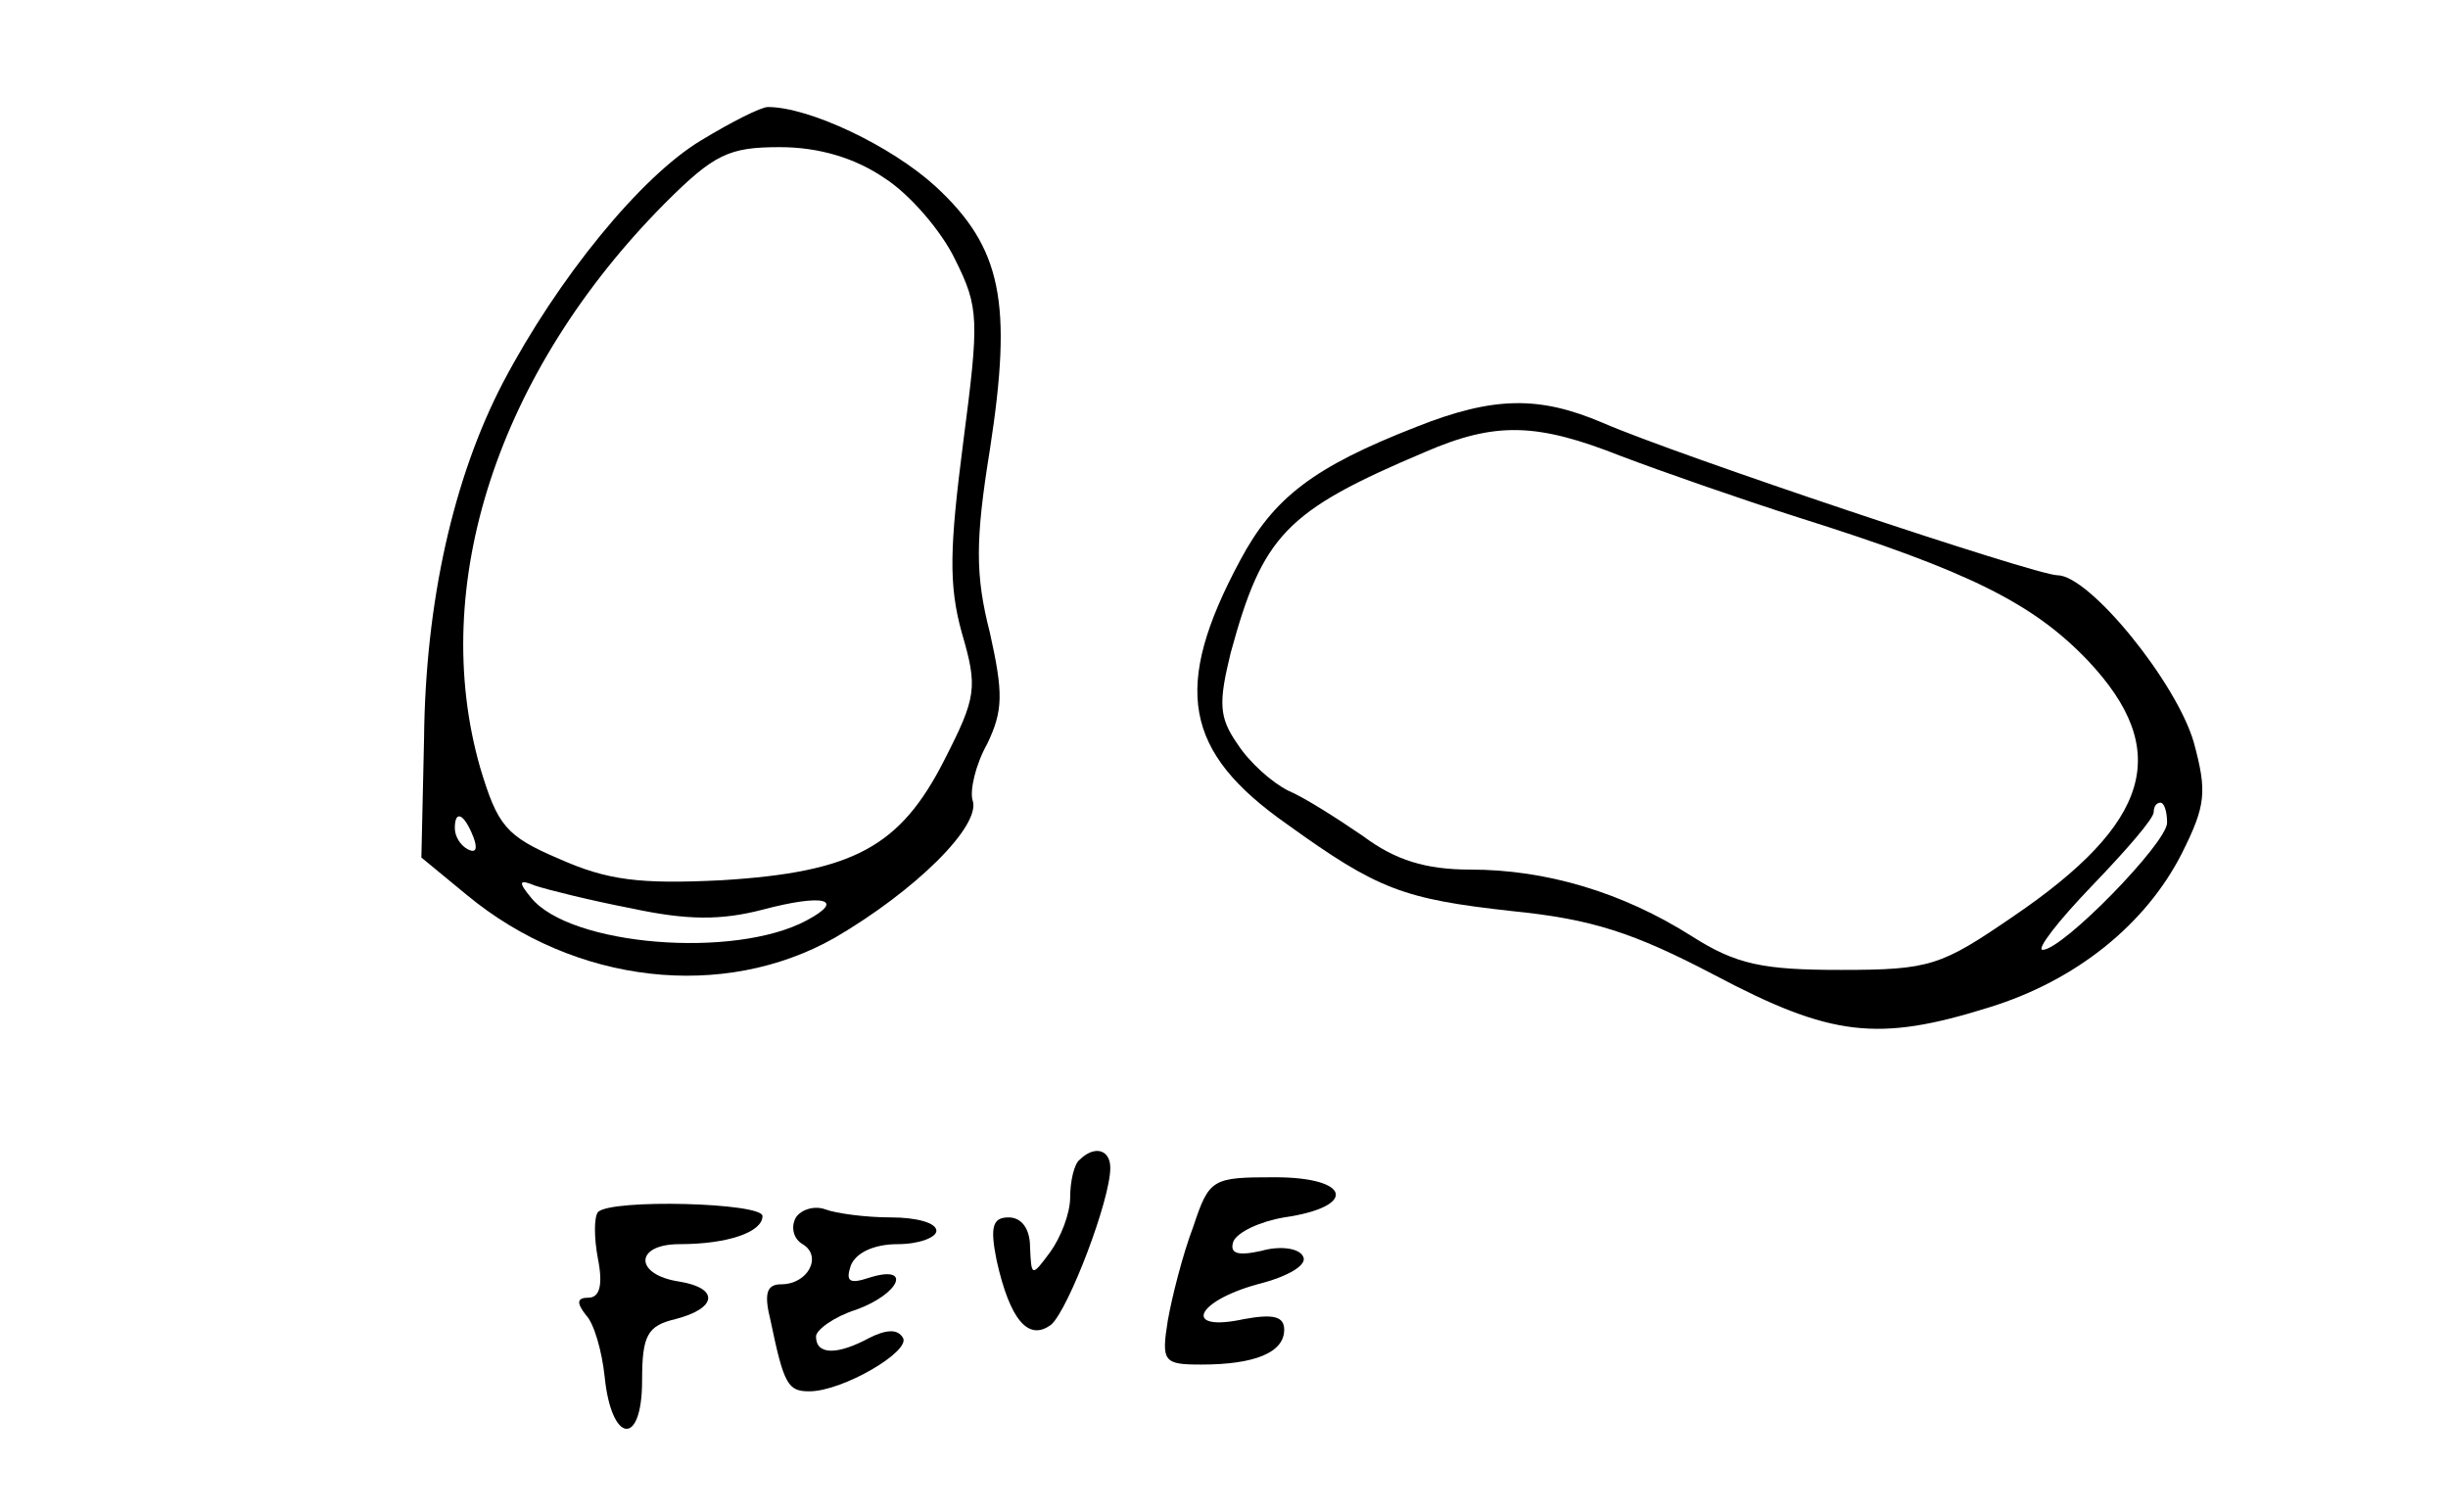
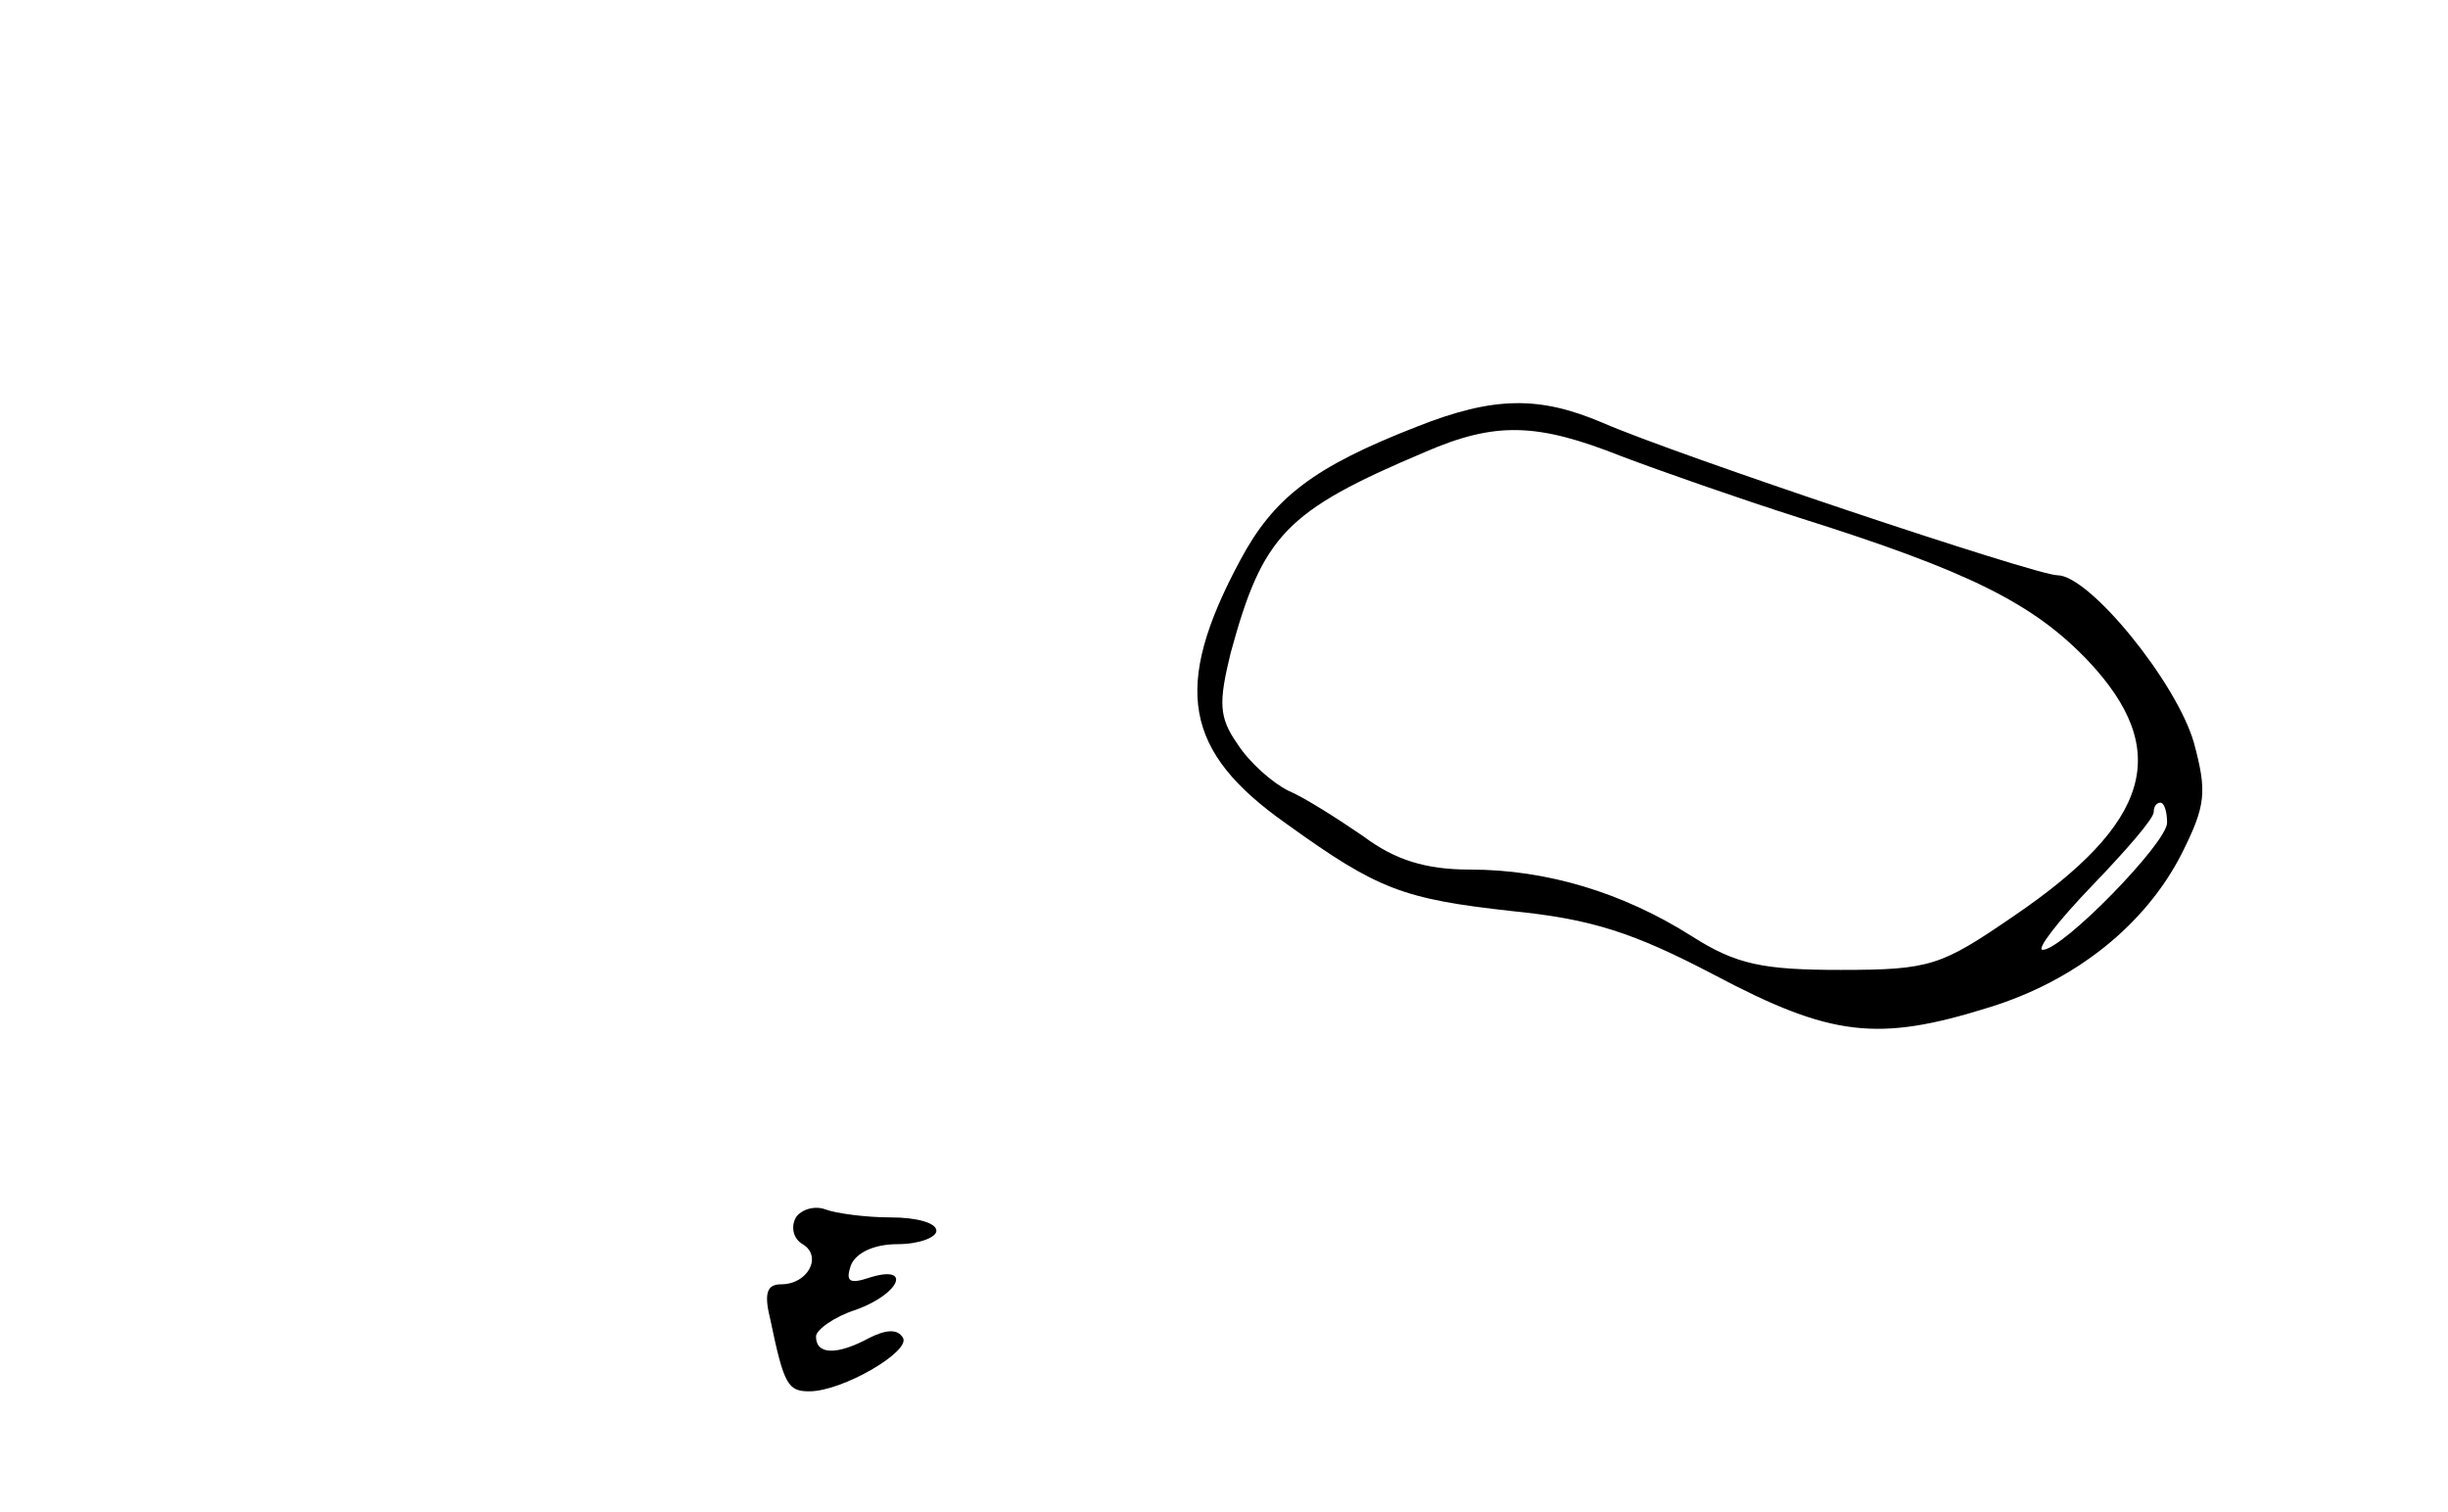
<svg xmlns="http://www.w3.org/2000/svg" version="1.0" width="183pt" height="113pt" viewBox="0 0 183 113" preserveAspectRatio="xMidYMid meet">
  <g transform="translate(0,113) scale(0.1,-0.1)" fill="#000000" stroke="none">
-     <path d="M524 1025 c-45 -27 -107 -103 -148 -181 -37 -71 -58 -164 -59 -266 l-2 -89 34 -28 c81 -67 192 -79 275 -32 60 35 110 84 103 103 -2 7 2 26 11 42 12 25 12 38 2 83 -11 43 -11 69 0 137 17 110 9 151 -41 197 -33 30 -94 59 -125 59 -5 0 -27 -11 -50 -25z m137 -28 c19 -12 43 -40 53 -61 18 -36 18 -45 6 -137 -10 -78 -11 -106 -1 -142 12 -41 11 -48 -13 -95 -33 -65 -68 -84 -167 -90 -61 -3 -85 0 -121 16 -40 17 -46 25 -59 68 -39 136 13 296 138 422 37 37 48 42 86 42 29 0 56 -8 78 -23z m-307 -493 c3 -8 2 -12 -4 -9 -6 3 -10 10 -10 16 0 14 7 11 14 -7z m118 -53 c42 -9 67 -9 98 -1 45 12 63 8 33 -8 -54 -29 -177 -19 -206 17 -10 12 -9 14 3 9 9 -3 41 -11 72 -17z" />
    <path d="M1059 811 c-77 -30 -107 -53 -132 -100 -51 -95 -42 -143 35 -197 68 -49 87 -56 168 -65 60 -6 91 -16 152 -48 87 -46 122 -50 205 -24 65 20 117 62 144 115 18 36 19 46 9 83 -13 45 -78 125 -102 125 -16 0 -285 90 -340 114 -47 20 -81 20 -139 -3z m153 -22 c29 -11 89 -32 133 -46 127 -40 175 -64 216 -107 63 -67 47 -121 -56 -191 -54 -37 -62 -40 -129 -40 -58 0 -78 4 -111 25 -52 33 -109 50 -166 50 -33 0 -56 7 -80 25 -19 13 -44 29 -56 34 -12 6 -29 21 -38 35 -14 20 -14 31 -5 68 24 88 41 106 145 150 53 23 84 22 147 -3z m408 -274 c0 -15 -78 -95 -93 -95 -5 0 11 21 37 48 25 26 46 50 46 55 0 4 2 7 5 7 3 0 5 -7 5 -15z" />
-     <path d="M807 263 c-4 -3 -7 -16 -7 -28 0 -12 -7 -30 -15 -41 -14 -19 -14 -18 -15 4 0 13 -6 22 -16 22 -12 0 -14 -7 -9 -32 10 -45 24 -61 41 -48 13 12 44 93 44 117 0 14 -12 17 -23 6z" />
-     <path d="M892 213 c-8 -21 -16 -53 -19 -70 -5 -31 -3 -33 25 -33 40 0 62 9 62 26 0 10 -8 12 -30 8 -46 -10 -37 13 10 26 24 6 38 15 34 21 -3 6 -17 8 -31 4 -18 -4 -24 -2 -21 7 3 7 20 15 38 18 55 8 50 30 -7 30 -47 0 -49 -1 -61 -37z" />
-     <path d="M447 224 c-3 -4 -3 -19 0 -35 4 -20 1 -29 -7 -29 -9 0 -9 -4 -2 -13 6 -6 12 -27 14 -46 5 -50 28 -53 28 -3 0 34 4 41 25 46 31 8 33 23 3 28 -34 5 -34 28 0 28 36 0 62 9 62 21 0 10 -113 13 -123 3z" />
    <path d="M595 220 c-4 -7 -2 -16 5 -20 15 -9 4 -30 -16 -30 -11 0 -13 -7 -8 -27 10 -48 13 -53 29 -53 25 0 76 30 70 40 -4 7 -13 6 -25 0 -24 -13 -40 -13 -40 1 0 5 14 15 30 20 33 12 42 34 10 24 -15 -5 -18 -3 -14 9 4 10 18 16 35 16 16 0 29 5 29 10 0 6 -15 10 -34 10 -19 0 -41 3 -49 6 -8 3 -18 0 -22 -6z" />
  </g>
</svg>